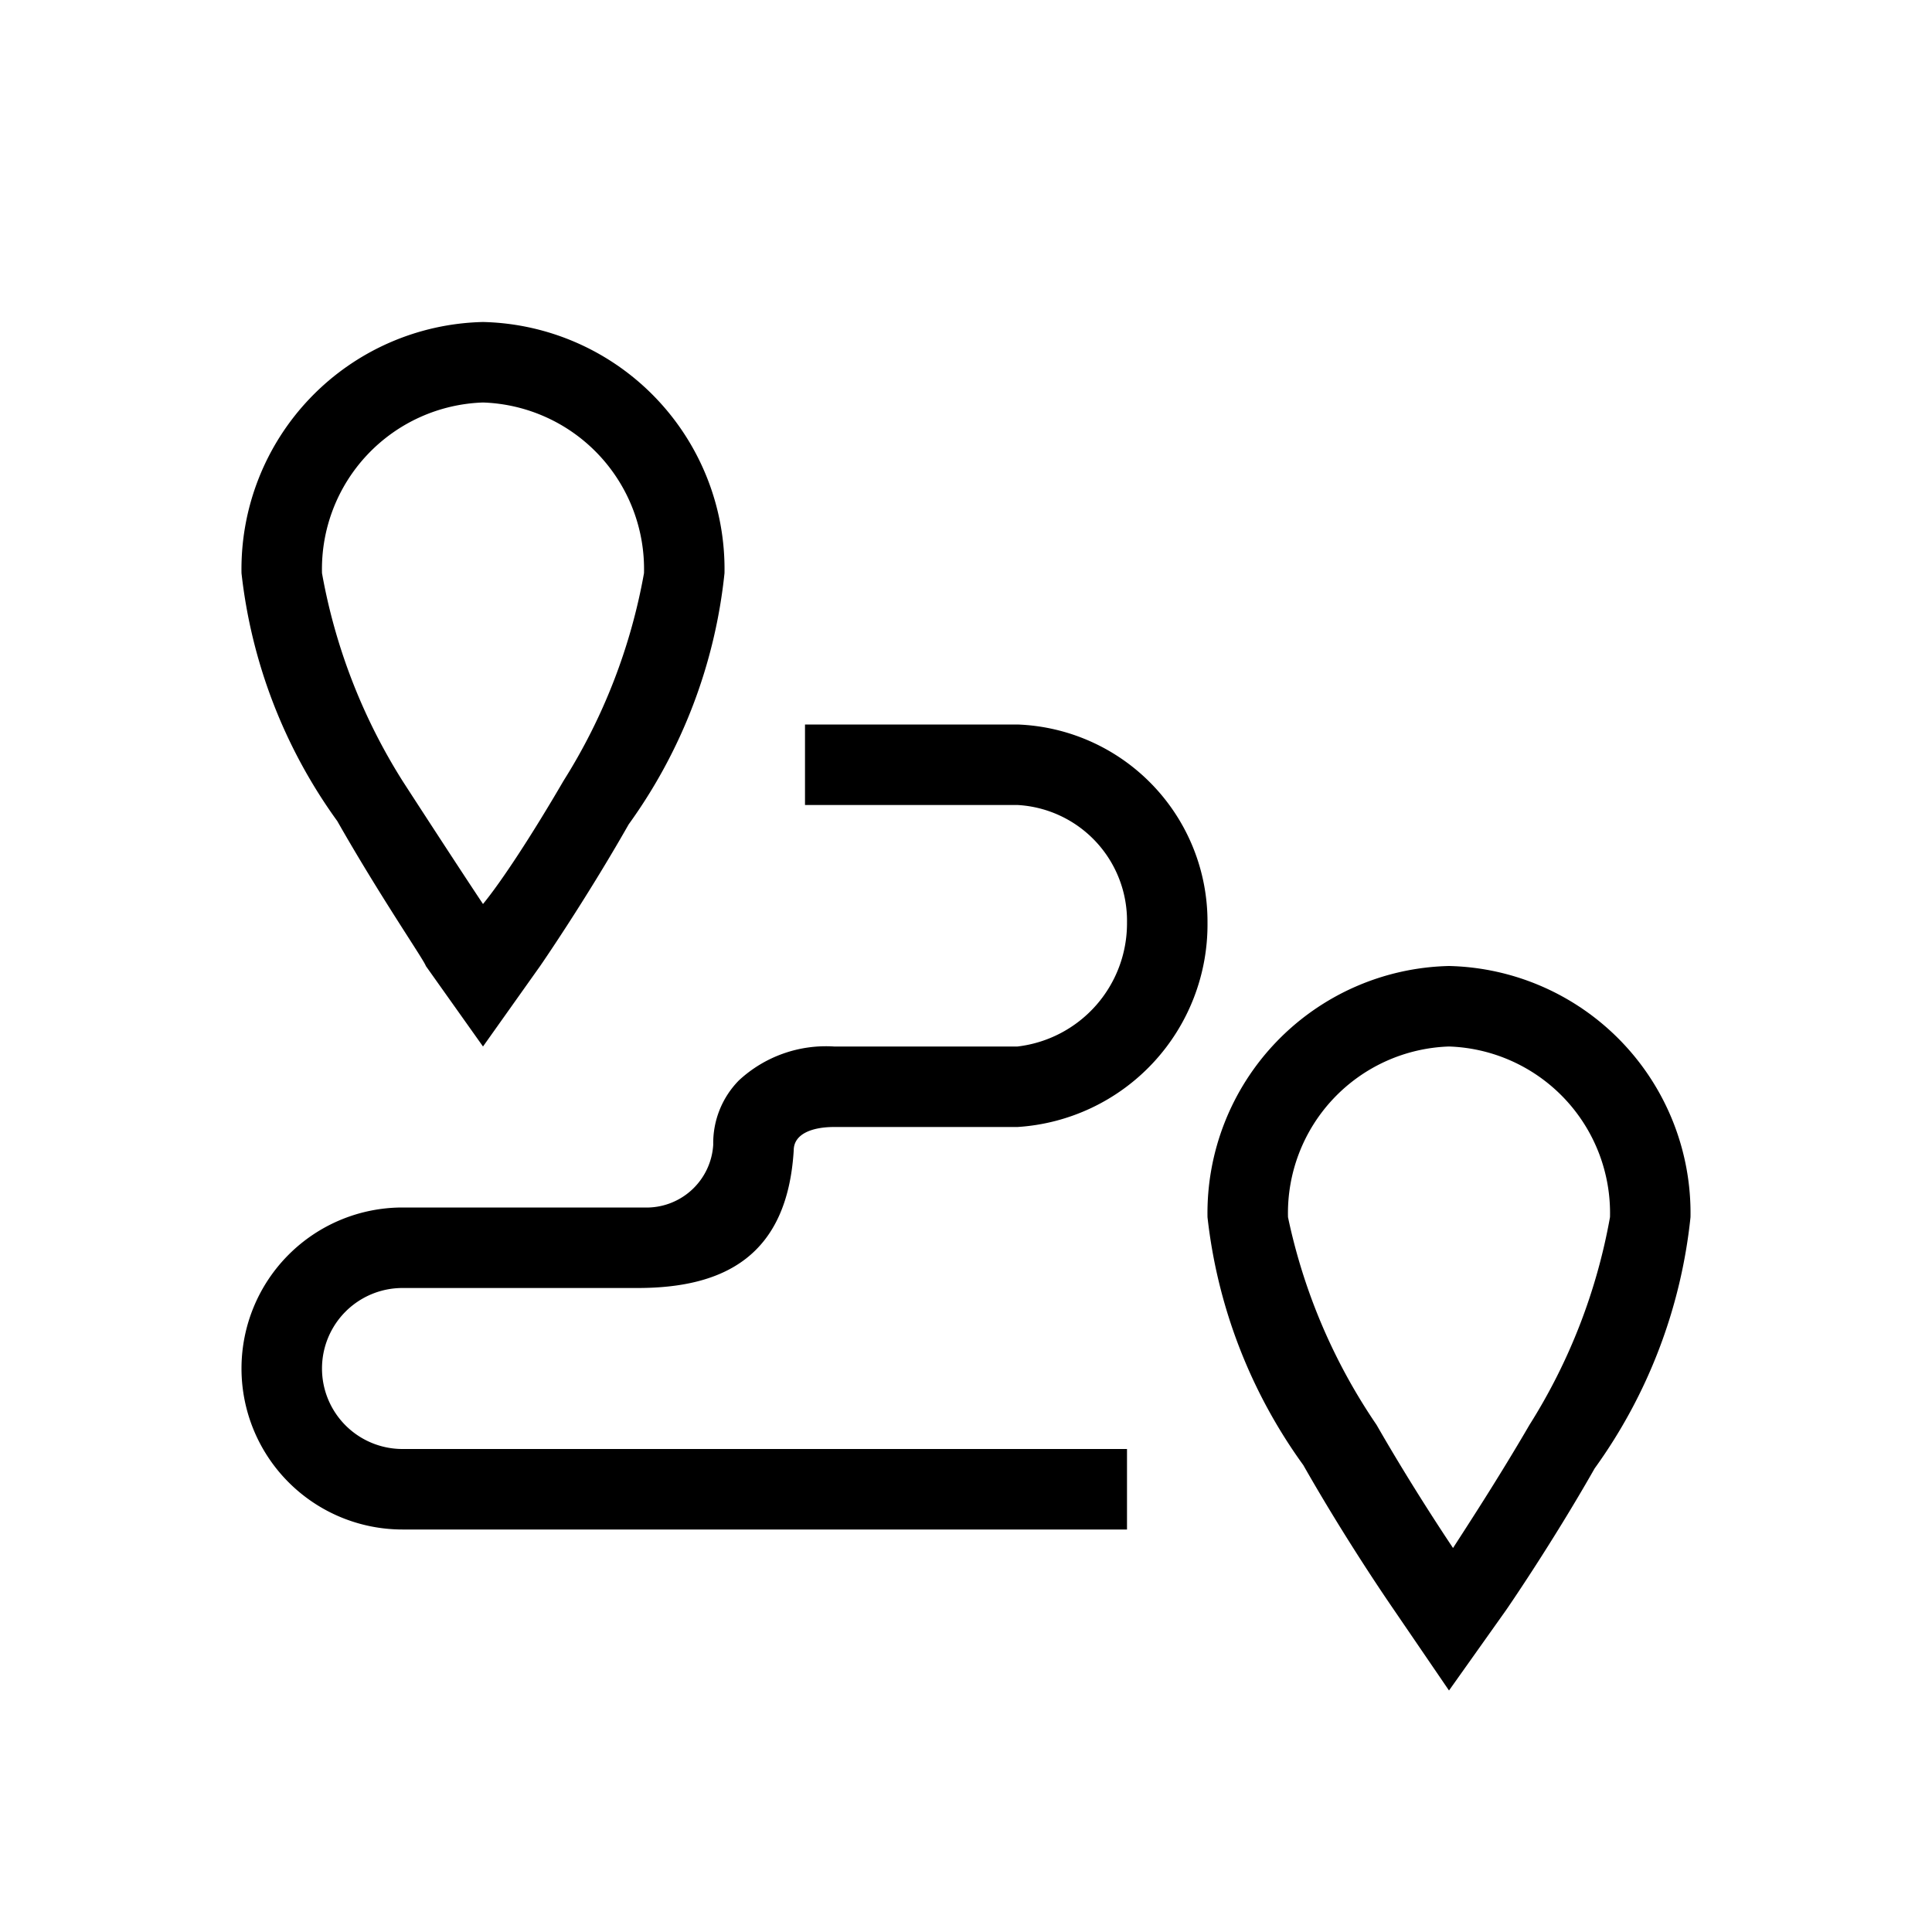
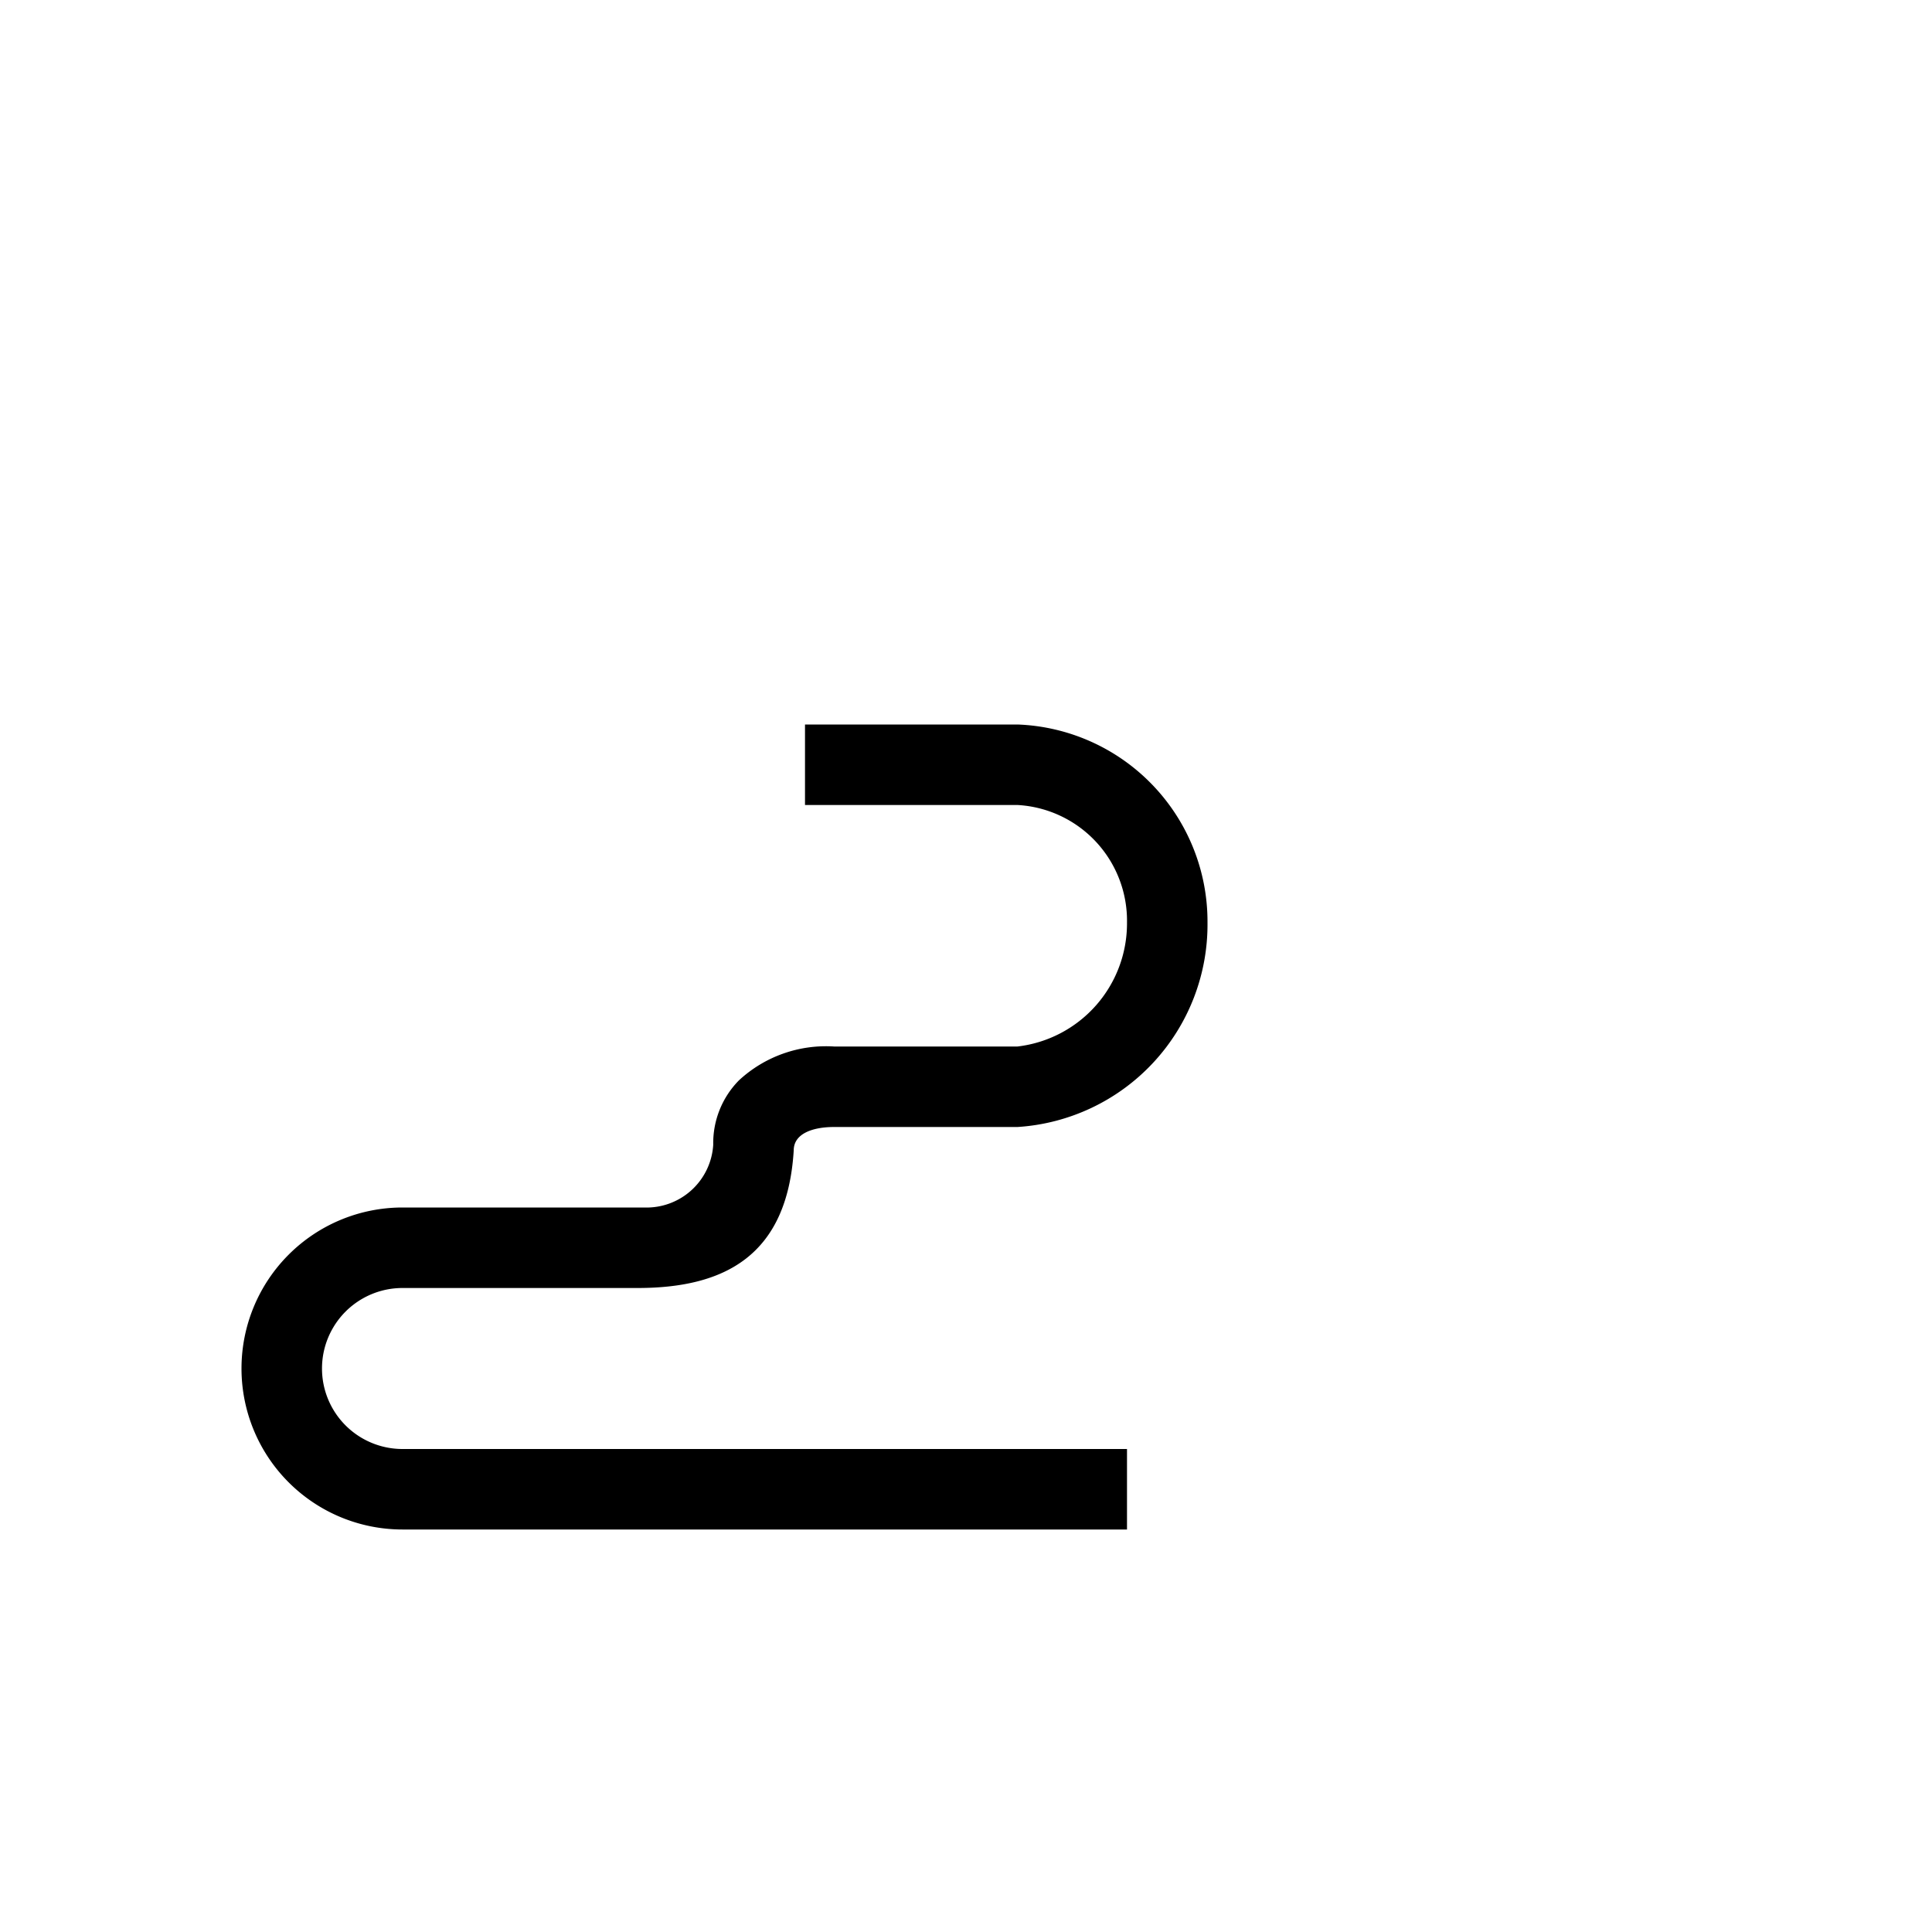
<svg xmlns="http://www.w3.org/2000/svg" viewBox="0 0 24 24" width="100%" height="100%">
-   <path d="M18 12a3.07 3.07 0 0 0-3 3.12 6.47 6.47 0 0 0 1.19 3.08c.54.95 1.08 1.73 1.1 1.76L18 21l.71-1s.56-.81 1.1-1.76A6.47 6.47 0 0 0 21 15.12 3.07 3.07 0 0 0 18 12zm1 5.7c-.39.67-.77 1.25-.95 1.53-.18-.27-.56-.85-.95-1.53a7.21 7.21 0 0 1-1.1-2.58A2.07 2.07 0 0 1 18 13a2.07 2.07 0 0 1 2 2.12 7.21 7.21 0 0 1-1 2.58zM5.29 12L6 13l.71-1s.56-.81 1.1-1.76A6.47 6.47 0 0 0 9 7.12 3.07 3.07 0 0 0 6 4a3.07 3.07 0 0 0-3 3.12 6.47 6.47 0 0 0 1.19 3.08c.54.95 1.08 1.73 1.1 1.8zM6 5a2.07 2.07 0 0 1 2 2.12A7.21 7.21 0 0 1 7 9.7c-.39.67-.77 1.25-1 1.53-.18-.27-.56-.85-1-1.53a7.21 7.21 0 0 1-1-2.58A2.07 2.07 0 0 1 6 5z" />
  <path d="M5 16h2.92c1.08 0 1.86-.4 1.94-1.71 0-.21.24-.29.5-.29h2.28A2.52 2.52 0 0 0 15 11.46 2.45 2.45 0 0 0 12.64 9H10v1h2.64A1.44 1.44 0 0 1 14 11.46 1.54 1.54 0 0 1 12.64 13h-2.28a1.59 1.59 0 0 0-1.18.42 1.11 1.11 0 0 0-.32.8A.83.83 0 0 1 8 15H5a2 2 0 0 0 0 4h9v-1H5a1 1 0 0 1 0-2z" />
</svg>